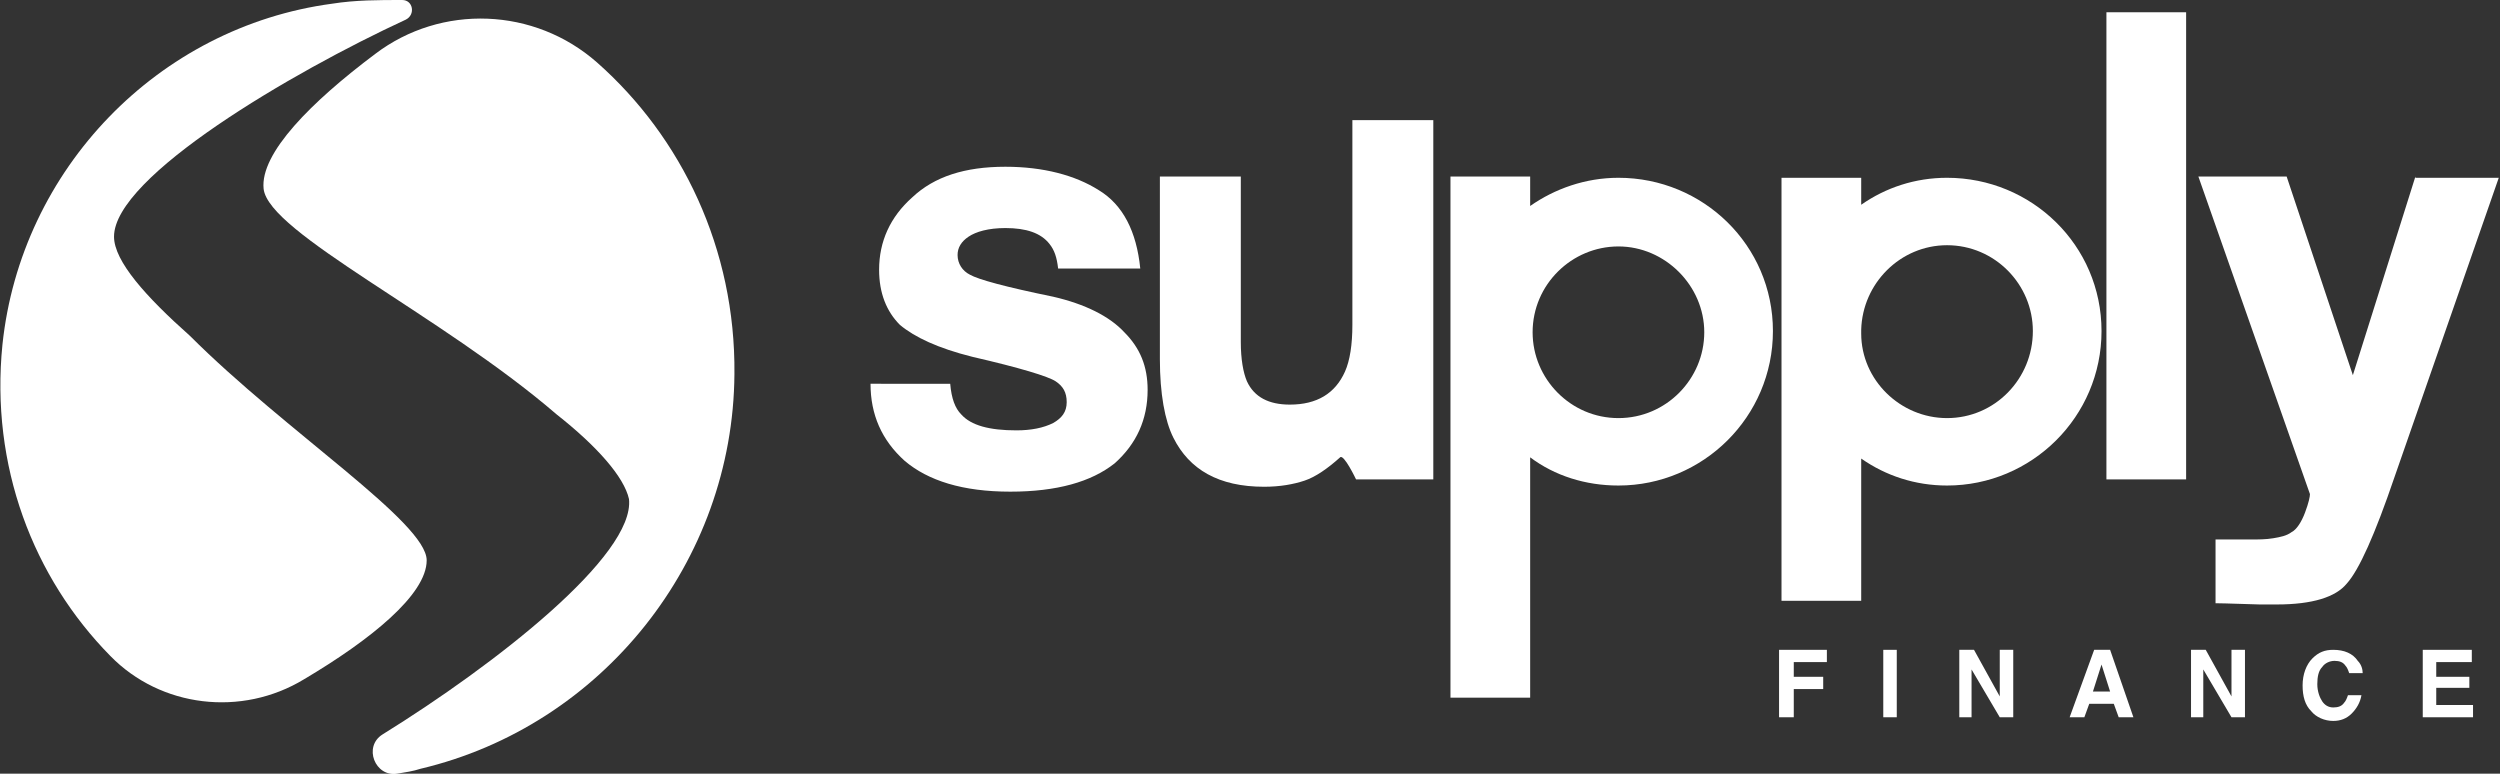
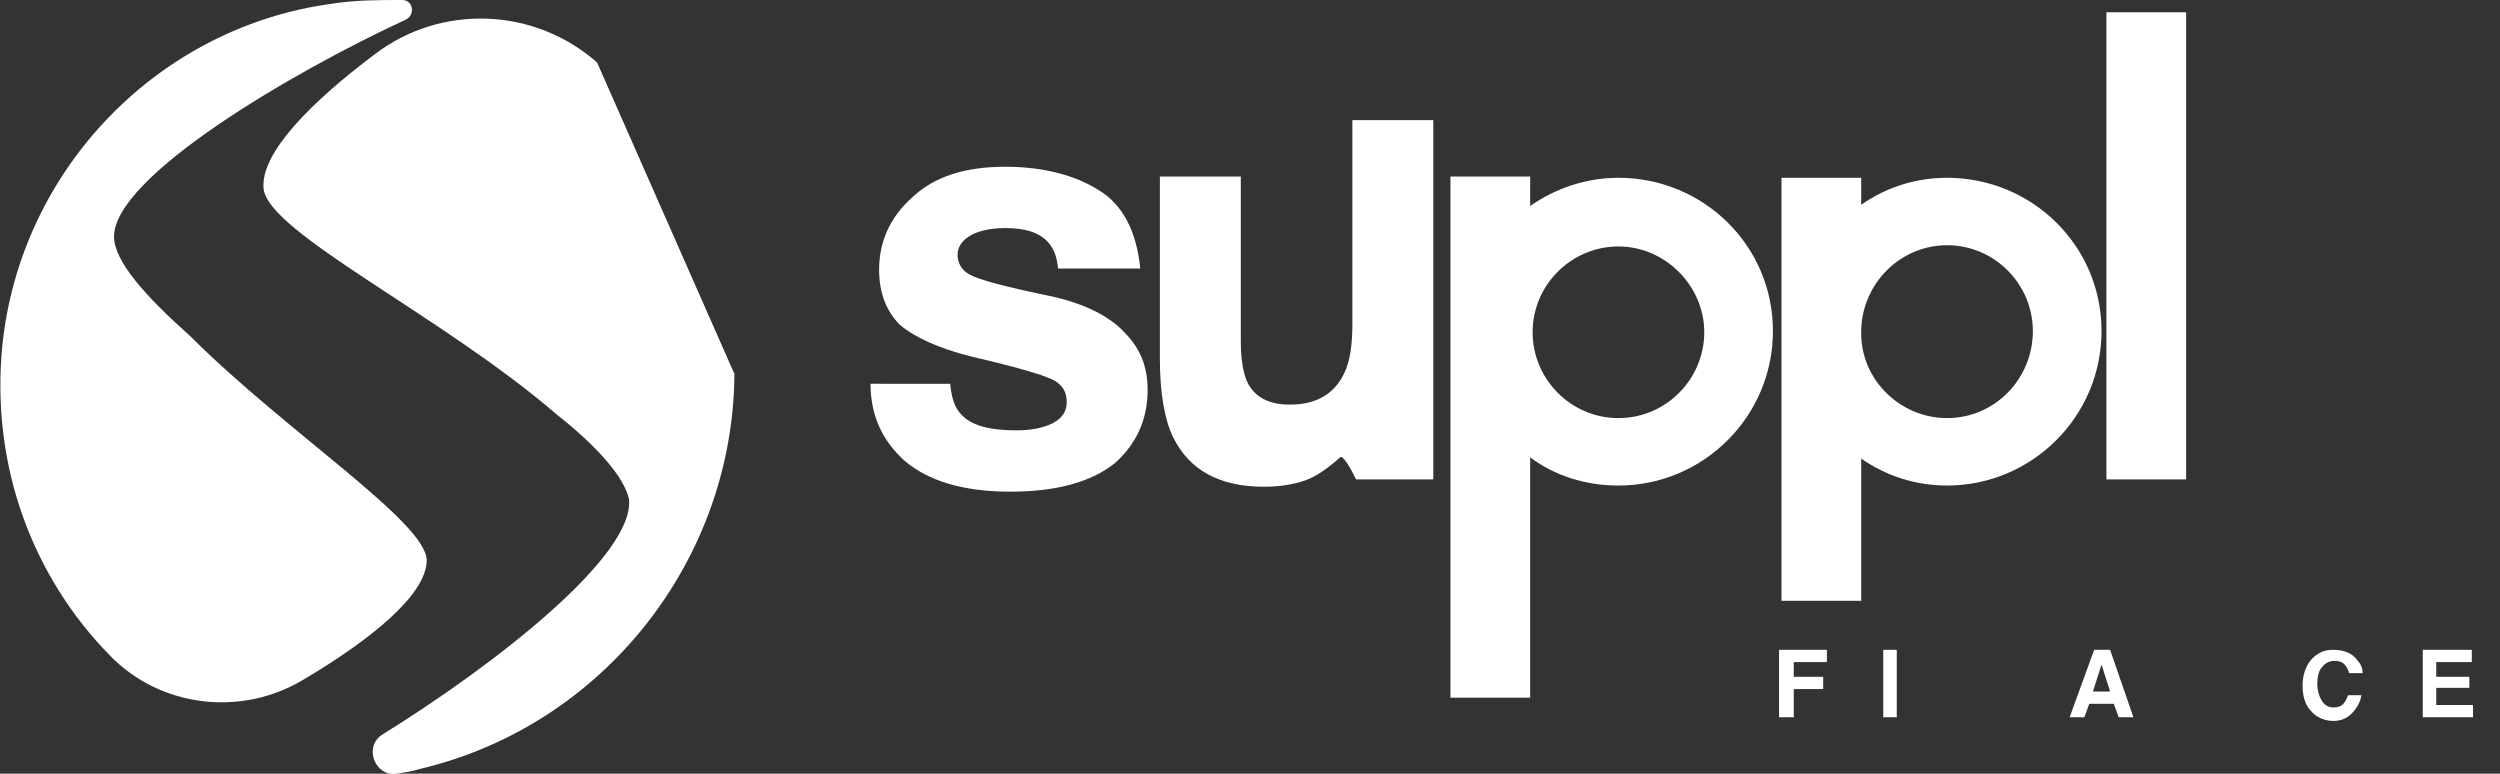
<svg xmlns="http://www.w3.org/2000/svg" version="1.2" baseProfile="tiny" id="Layer_1" x="0px" y="0px" viewBox="0 0 203.9 63.1" xml:space="preserve">
  <rect x="0" y="0" width="203.9" height="63.1" fill="#333333" stroke="none" />
  <g>
    <path fill="#FFFFFF" d="M34.8,45.7c0-3.1-11.5-10.5-19.3-18.3c-3.6-3.2-6.2-6.1-6.2-8.1c0-4.9,14.5-13.4,23.8-17.7   c0.8-0.4,0.6-1.6-0.3-1.6C30.9,0,29,0,27.1,0.3C12.9,2.2,1.7,13.8,0.2,28.1c-1,9.9,2.5,19,8.8,25.4c4.1,4.2,10.7,5,15.8,1.9   C30.2,52.2,34.8,48.5,34.8,45.7z" />
-     <path fill="#FFFFFF" d="M48.7,5.1C43.6,0.6,36,0.3,30.6,4.4c-5.2,3.9-9.4,8.1-9.1,11c0.4,3.6,14.5,10.3,23.9,18.4   c3.3,2.6,5.5,5.1,5.9,6.9c0.5,4.6-10.9,13.5-20.1,19.2c-1.6,1-0.6,3.5,1.2,3.2c0.6-0.1,1.3-0.2,1.9-0.4   c14.8-3.5,25.5-16.9,25.6-32.2C60,20.3,55.6,11.2,48.7,5.1z" />
+     <path fill="#FFFFFF" d="M48.7,5.1C43.6,0.6,36,0.3,30.6,4.4c-5.2,3.9-9.4,8.1-9.1,11c0.4,3.6,14.5,10.3,23.9,18.4   c3.3,2.6,5.5,5.1,5.9,6.9c0.5,4.6-10.9,13.5-20.1,19.2c-1.6,1-0.6,3.5,1.2,3.2c0.6-0.1,1.3-0.2,1.9-0.4   c14.8-3.5,25.5-16.9,25.6-32.2z" />
    <path fill="#FFFFFF" d="M85.9,24.2c-3.9-0.8-6.1-1.4-6.8-1.8c-0.6-0.3-1-0.9-1-1.6c0-0.6,0.3-1.1,0.9-1.5s1.6-0.7,3-0.7   c1.7,0,2.9,0.4,3.6,1.3c0.4,0.5,0.6,1.1,0.7,2H93c-0.3-3-1.4-5.2-3.4-6.4c-1.9-1.2-4.5-1.9-7.6-1.9c-3.3,0-5.8,0.8-7.6,2.5   c-1.8,1.6-2.7,3.6-2.7,5.9c0,1.9,0.6,3.4,1.7,4.5c1.2,1,3.1,1.9,5.9,2.6c3.9,0.9,6.2,1.6,6.8,2c0.6,0.4,0.9,0.9,0.9,1.7   c0,0.8-0.4,1.3-1.1,1.7c-0.8,0.4-1.8,0.6-3,0.6c-2.2,0-3.7-0.4-4.5-1.3c-0.5-0.5-0.8-1.3-0.9-2.5H71c0,2.5,0.9,4.6,2.8,6.3   c1.9,1.6,4.7,2.5,8.6,2.5c3.8,0,6.6-0.8,8.5-2.3c1.8-1.6,2.7-3.6,2.7-6c0-1.9-0.6-3.4-1.9-4.7C90.5,25.8,88.5,24.8,85.9,24.2z" />
    <path fill="#FFFFFF" d="M110.3,26.5c0,1.6-0.2,2.9-0.6,3.8c-0.8,1.8-2.3,2.7-4.5,2.7c-1.7,0-2.9-0.6-3.5-1.9   c-0.3-0.7-0.5-1.8-0.5-3.2V14.4h-6.6v14.9c0,2.8,0.4,5,1.1,6.4c1.3,2.6,3.7,4,7.4,4c1.3,0,2.4-0.2,3.3-0.5c0.9-0.3,1.9-1,2.9-1.9   c0.3-0.3,1.3,1.8,1.3,1.8h6.3V9.8h-6.6V26.5z" />
    <rect x="171.8" y="1" fill="#FFFFFF" width="6.5" height="38.1" />
-     <path fill="#FFFFFF" d="M197,14.4l-5.1,16.2l-5.4-16.2h-7.2l9.1,25.9c0,0.2-0.1,0.7-0.4,1.5c-0.3,0.8-0.7,1.4-1.1,1.6   c-0.4,0.3-0.9,0.4-1.5,0.5c-0.6,0.1-1.2,0.1-1.8,0.1l-2.9,0v5.2c0.7,0,3.3,0.1,3.6,0.1c0.3,0,0.8,0,1.4,0c2.9,0,4.8-0.6,5.7-1.7   c1-1.1,2.3-4,3.9-8.7l8.5-24.4H197z" />
    <polygon fill="#FFFFFF" points="145.1,58.5 146.3,58.5 146.3,56.2 148.7,56.2 148.7,55.2 146.3,55.2 146.3,54 149,54 149,53    145.1,53  " />
    <rect x="153.6" y="53" fill="#FFFFFF" width="1.1" height="5.5" />
-     <polygon fill="#FFFFFF" points="163.1,56.8 161,53 159.8,53 159.8,58.5 160.8,58.5 160.8,54.6 163.1,58.5 164.2,58.5 164.2,53    163.1,53  " />
    <path fill="#FFFFFF" d="M170.8,53l-2,5.5h1.2l0.4-1.1h2l0.4,1.1h1.2l-1.9-5.5H170.8z M170.7,56.4l0.7-2.2l0.7,2.2H170.7z" />
-     <polygon fill="#FFFFFF" points="182,56.8 179.9,53 178.7,53 178.7,58.5 179.7,58.5 179.7,54.6 182,58.5 183.1,58.5 183.1,53    182,53  " />
    <path fill="#FFFFFF" d="M190.4,53.9c0.4,0,0.7,0.1,0.9,0.4c0.1,0.1,0.2,0.3,0.3,0.6h1.1c0-0.3-0.1-0.7-0.4-1   c-0.4-0.6-1.1-0.9-2-0.9c-0.7,0-1.2,0.2-1.7,0.7c-0.5,0.5-0.8,1.3-0.8,2.2c0,0.9,0.2,1.6,0.7,2.1c0.4,0.5,1.1,0.8,1.8,0.8   c0.6,0,1.1-0.2,1.5-0.6c0.4-0.4,0.7-0.9,0.8-1.5h-1.1c-0.1,0.3-0.2,0.5-0.3,0.6c-0.2,0.3-0.5,0.4-0.9,0.4c-0.4,0-0.7-0.2-0.9-0.5   c-0.2-0.3-0.4-0.8-0.4-1.4c0-0.6,0.1-1.1,0.4-1.4C189.6,54.1,190,53.9,190.4,53.9z" />
    <polygon fill="#FFFFFF" points="198.7,56.1 201.4,56.1 201.4,55.2 198.7,55.2 198.7,54 201.6,54 201.6,53 197.6,53 197.6,58.5    201.7,58.5 201.7,57.5 198.7,57.5  " />
    <path fill="#FFFFFF" d="M132,14.5c-2.7,0-5.2,0.9-7.2,2.3v-2.4h-6.5v42.5h6.5V37.3c2,1.5,4.5,2.3,7.2,2.3c6.9,0,12.6-5.6,12.6-12.6   S138.9,14.5,132,14.5z M132,34.1c-3.9,0-7-3.2-7-7c0-3.9,3.2-7,7-7s7,3.2,7,7C139,30.9,135.9,34.1,132,34.1z" />
    <path fill="#FFFFFF" d="M158.8,14.5c-2.6,0-5,0.8-7,2.2v-2.2h-6.5v34.5h6.5V37.4c2,1.4,4.4,2.2,7,2.2c6.9,0,12.6-5.6,12.6-12.6   S165.7,14.5,158.8,14.5z M158.8,34.1c-3.8,0-7-3.1-7-6.9v-0.3c0.1-3.8,3.2-6.9,7-6.9c3.9,0,7,3.2,7,7   C165.8,30.9,162.7,34.1,158.8,34.1z" />
  </g>
</svg>